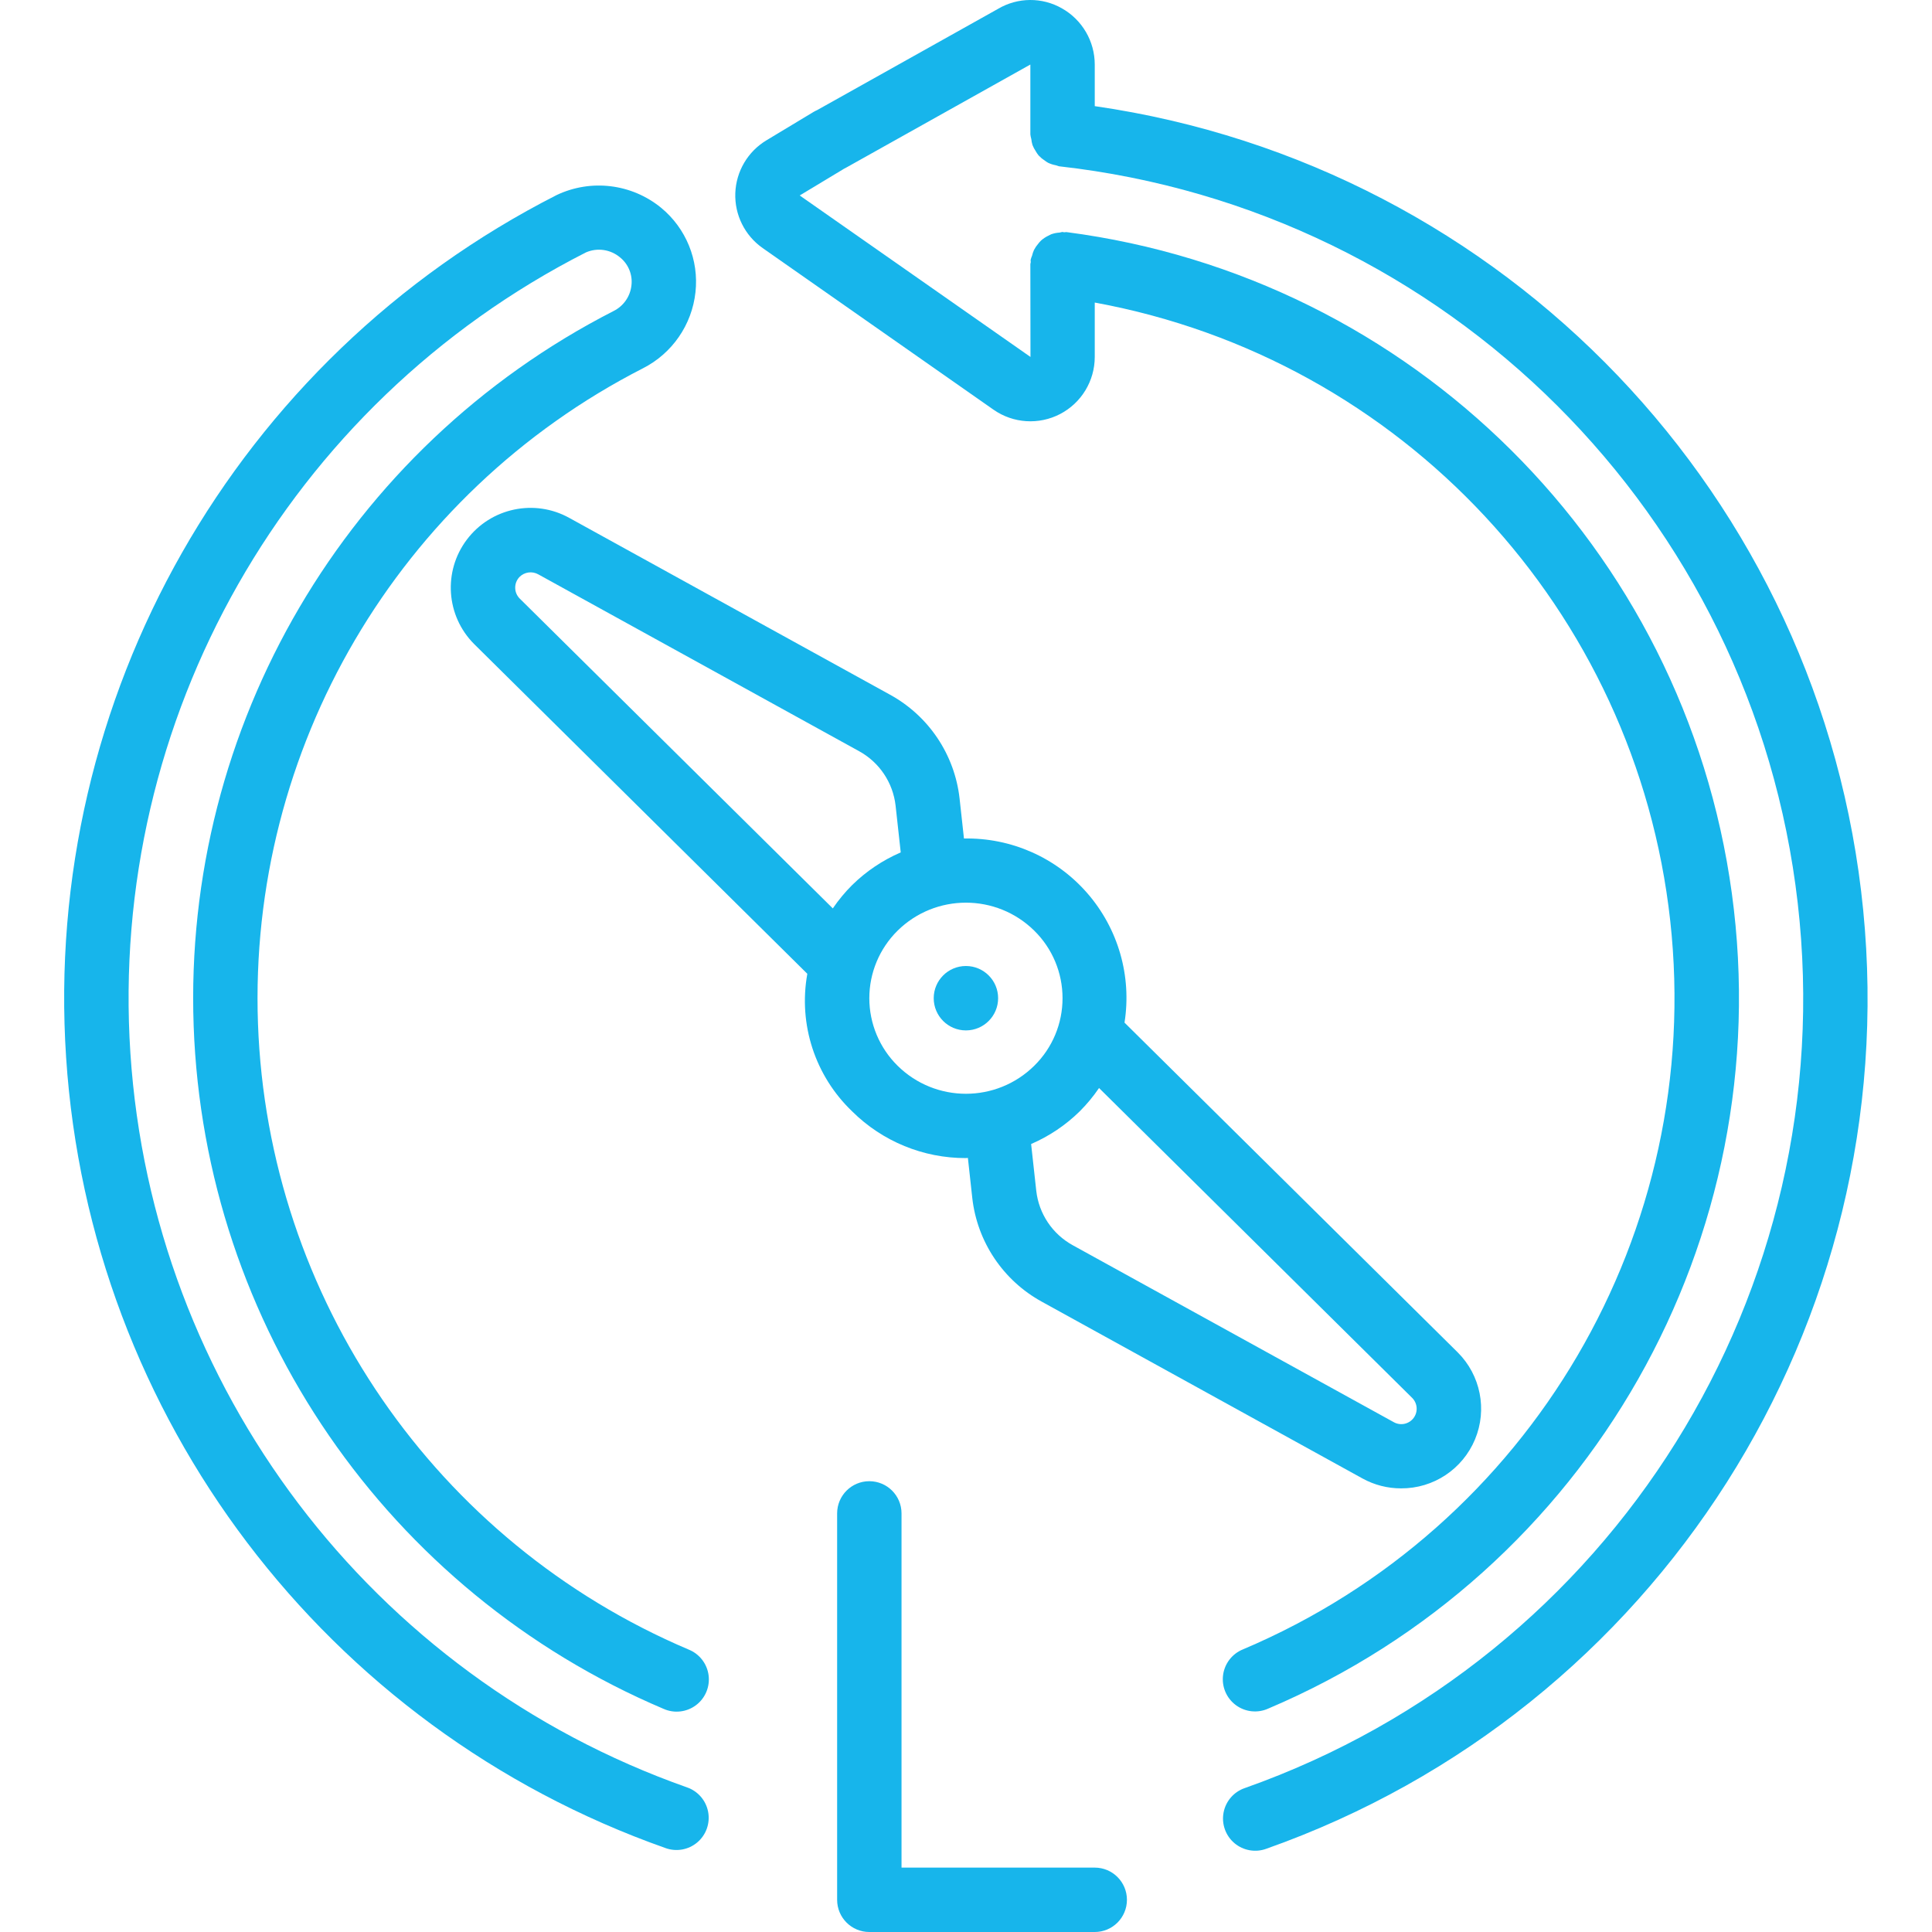
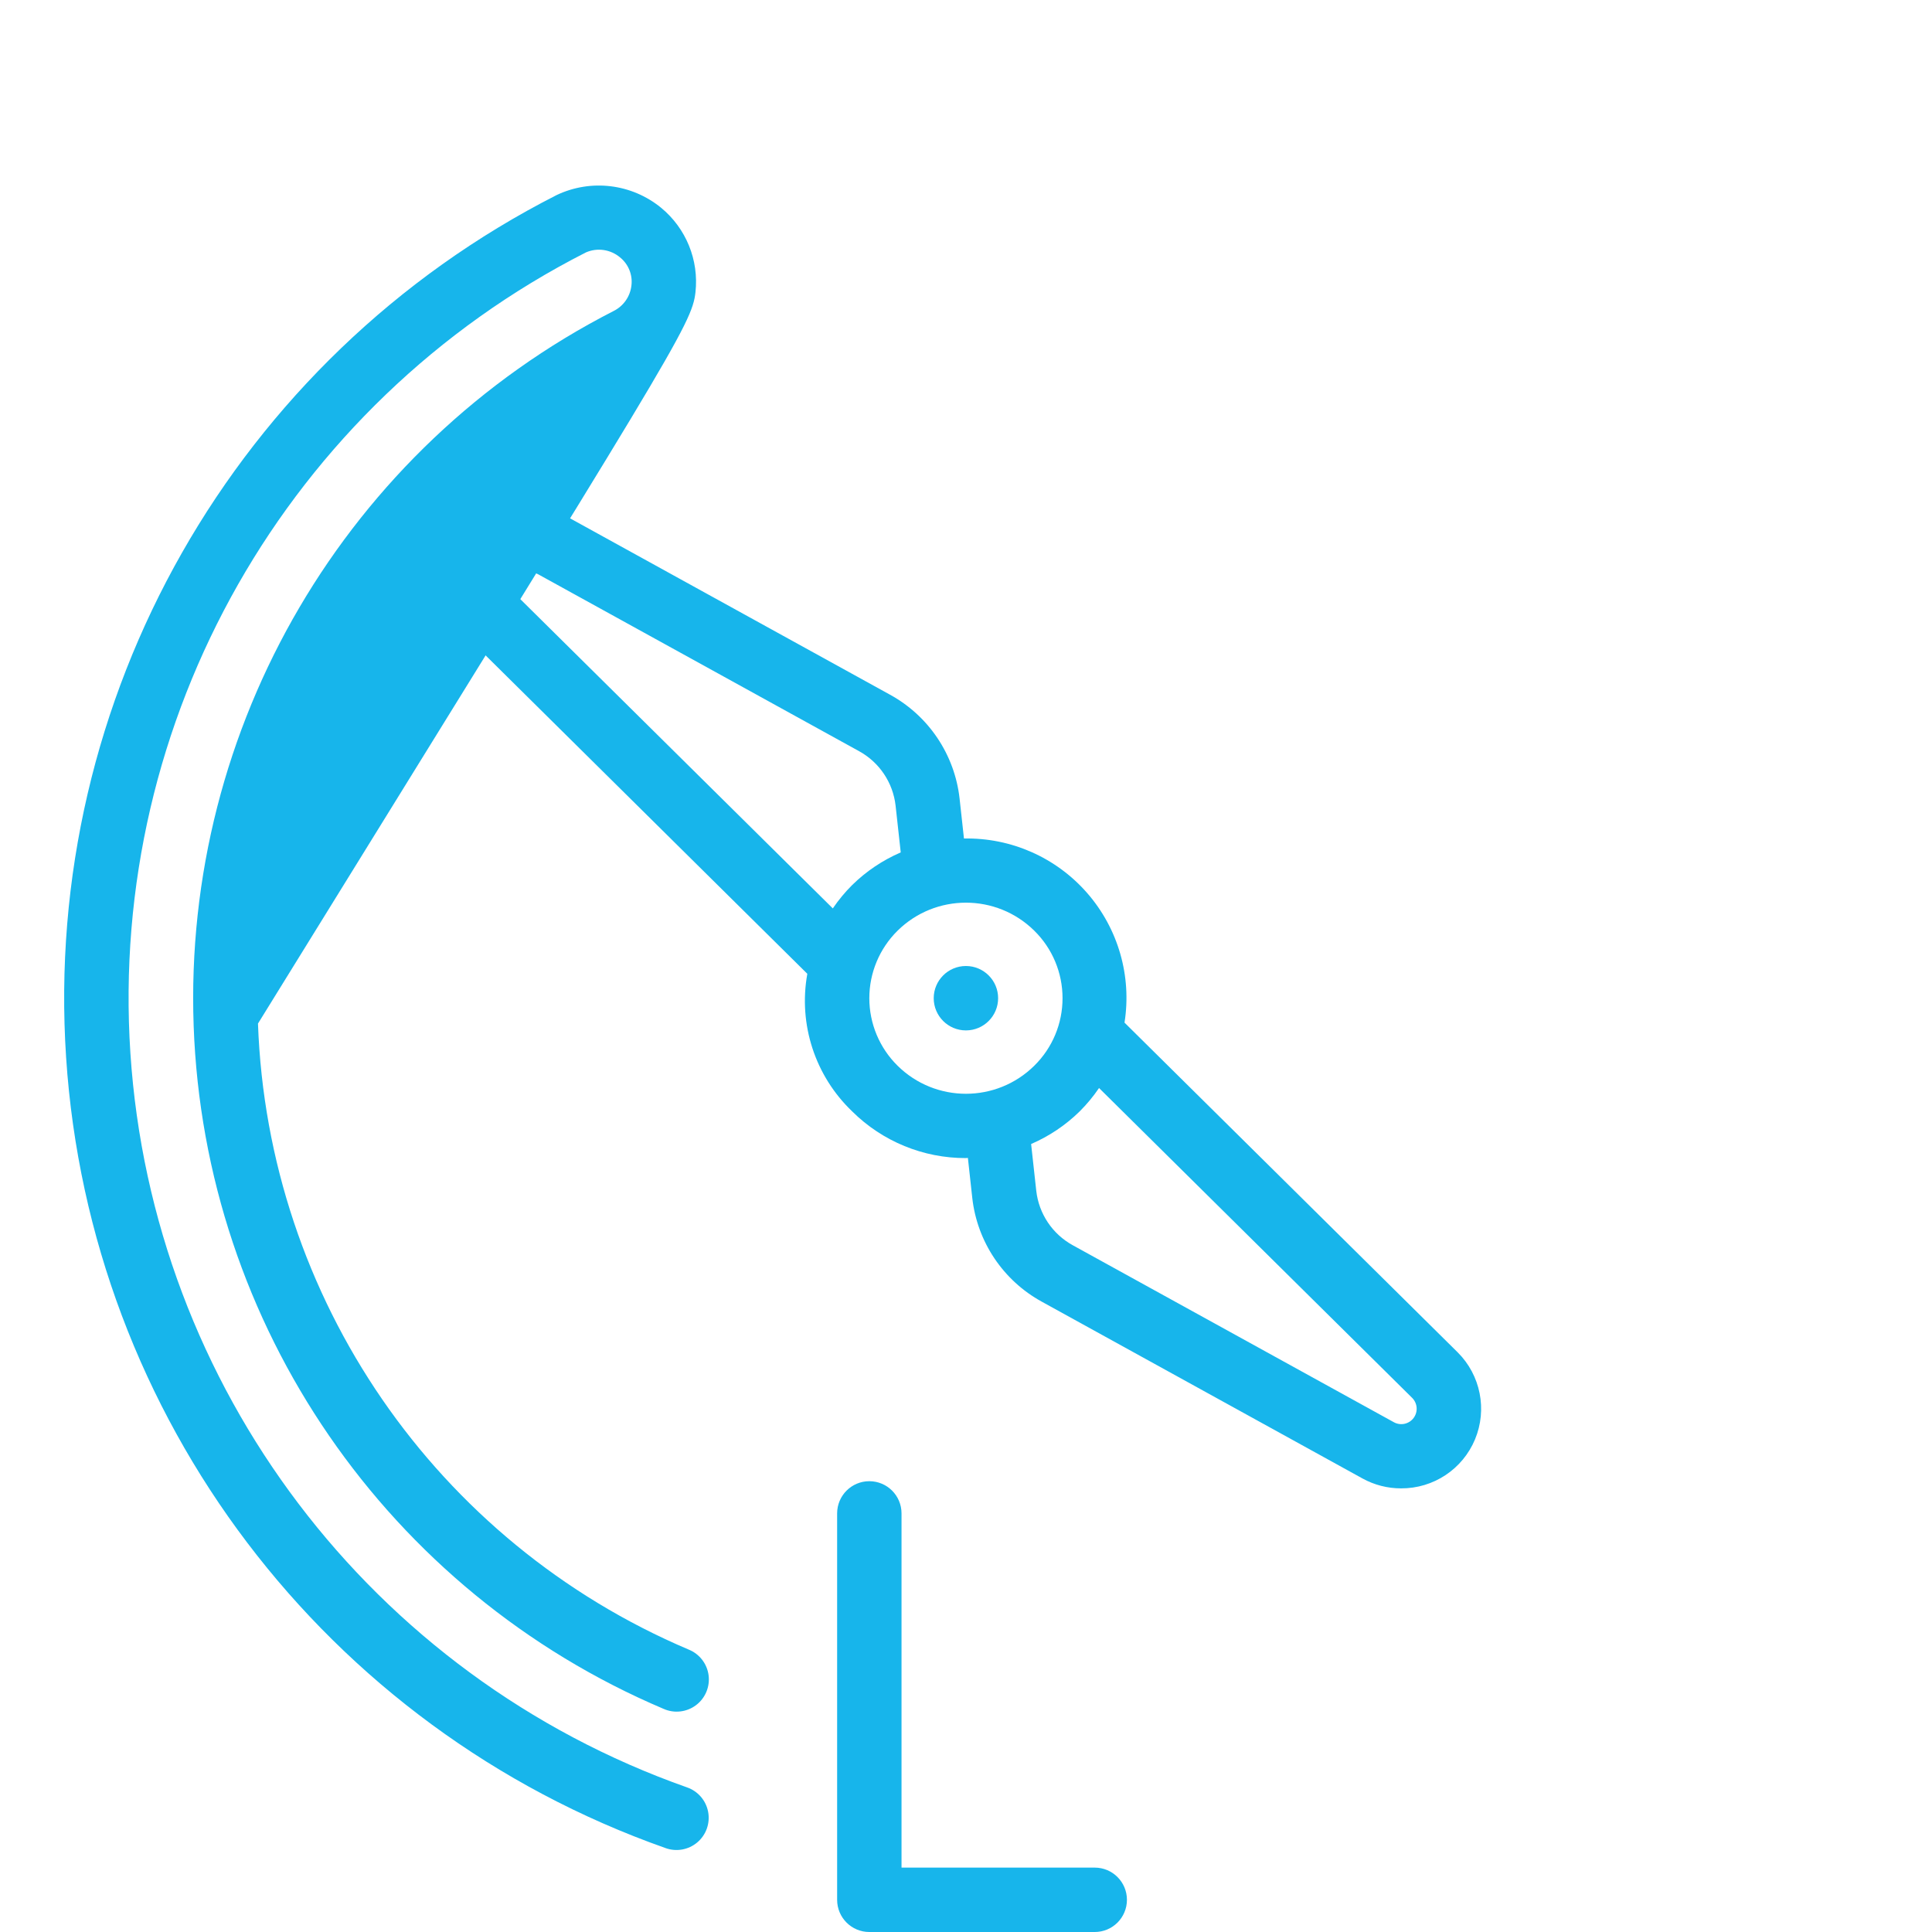
<svg xmlns="http://www.w3.org/2000/svg" width="512" height="512" viewBox="0 0 512 512" fill="none">
  <g clip-path="url(#clip0)">
-     <path d="M162.583 82.434C91.856 118.621 48.478 192.48 51.322 271.874C54.165 351.268 102.72 421.834 175.852 452.865C178.668 454.119 181.946 453.756 184.418 451.912C186.891 450.072 188.176 447.037 187.786 443.978C187.391 440.92 185.379 438.314 182.52 437.158C115.481 408.717 70.974 344.03 68.368 271.257C65.763 198.484 105.528 130.781 170.36 97.617C178.129 93.68 183.375 86.082 184.309 77.426C185.243 68.91 181.813 60.5 175.196 55.059C167.387 48.672 156.59 47.367 147.485 51.707C62.364 95.039 11.248 184.921 17.521 280.233C23.798 375.545 86.259 457.947 176.329 489.744C179.211 490.806 182.442 490.236 184.786 488.255C187.133 486.271 188.231 483.181 187.664 480.162C187.098 477.142 184.95 474.662 182.043 473.666C98.392 444.146 40.376 367.612 34.556 279.093C28.736 190.574 76.228 107.105 155.297 66.883C158.305 65.582 161.794 66.094 164.305 68.199C166.52 69.981 167.668 72.774 167.344 75.598C167.036 78.543 165.239 81.125 162.583 82.434V82.434Z" fill="#17B5EB" />
-     <path d="M290.121 28.126V17.102C290.117 10.934 286.793 5.243 281.418 2.212C276.176 -0.776 269.738 -0.734 264.535 2.321L216.563 29.172C216.223 29.317 215.891 29.489 215.571 29.68L203.149 37.165C198.192 40.13 195.075 45.399 194.864 51.172C194.657 56.942 197.383 62.422 202.114 65.739L263.312 108.586C268.527 112.219 275.328 112.652 280.961 109.711C286.59 106.77 290.121 100.942 290.121 94.586V80.18C371.566 95.102 433.565 161.703 442.628 244.003C451.694 326.303 405.675 404.799 329.429 437.088C326.55 438.236 324.519 440.857 324.125 443.932C323.73 447.006 325.035 450.053 327.531 451.892C330.031 453.728 333.328 454.064 336.148 452.771C421.14 416.709 471.452 328.19 458.952 236.714C446.456 145.234 374.241 73.461 282.691 61.516C282.449 61.481 282.23 61.571 281.992 61.559C281.851 61.551 281.734 61.477 281.59 61.477C281.316 61.477 281.09 61.61 280.82 61.633C280.055 61.676 279.293 61.829 278.57 62.086C278.281 62.211 278.004 62.352 277.73 62.508C277.055 62.84 276.426 63.262 275.863 63.77C275.594 64.036 275.344 64.325 275.113 64.629C274.68 65.129 274.308 65.68 274.008 66.266C273.797 66.743 273.633 67.235 273.512 67.739C273.355 68.106 273.226 68.485 273.129 68.875C273.101 69.071 273.18 69.25 273.168 69.446C273.156 69.641 273.055 69.809 273.055 70.012L273.086 94.594L211.93 51.801L223.715 44.696C223.883 44.61 224.063 44.528 224.227 44.43L273.055 17.102V35.622C273.105 36.036 273.187 36.446 273.305 36.848C273.359 37.383 273.465 37.915 273.621 38.43C273.844 39.005 274.129 39.551 274.476 40.059C274.695 40.45 274.945 40.825 275.226 41.172C275.68 41.661 276.187 42.094 276.746 42.458C277.066 42.712 277.402 42.938 277.758 43.141C278.406 43.446 279.09 43.665 279.793 43.794C280.074 43.899 280.363 43.993 280.652 44.067C383.437 55.586 464.631 136.578 476.417 239.327C488.198 342.081 427.444 439.35 329.937 473.838C327.011 474.818 324.843 477.299 324.261 480.33C323.683 483.357 324.785 486.466 327.14 488.455C329.5 490.443 332.75 491.006 335.64 489.923C439.288 453.26 504.553 350.608 493.768 241.195C482.983 131.781 398.937 43.844 290.121 28.126V28.126Z" fill="#17B5EB" />
+     <path d="M162.583 82.434C91.856 118.621 48.478 192.48 51.322 271.874C54.165 351.268 102.72 421.834 175.852 452.865C178.668 454.119 181.946 453.756 184.418 451.912C186.891 450.072 188.176 447.037 187.786 443.978C187.391 440.92 185.379 438.314 182.52 437.158C115.481 408.717 70.974 344.03 68.368 271.257C178.129 93.68 183.375 86.082 184.309 77.426C185.243 68.91 181.813 60.5 175.196 55.059C167.387 48.672 156.59 47.367 147.485 51.707C62.364 95.039 11.248 184.921 17.521 280.233C23.798 375.545 86.259 457.947 176.329 489.744C179.211 490.806 182.442 490.236 184.786 488.255C187.133 486.271 188.231 483.181 187.664 480.162C187.098 477.142 184.95 474.662 182.043 473.666C98.392 444.146 40.376 367.612 34.556 279.093C28.736 190.574 76.228 107.105 155.297 66.883C158.305 65.582 161.794 66.094 164.305 68.199C166.52 69.981 167.668 72.774 167.344 75.598C167.036 78.543 165.239 81.125 162.583 82.434V82.434Z" fill="#17B5EB" />
    <path d="M225.84 294.534C233.852 302.487 244.691 306.936 255.98 306.905C256.152 306.905 256.32 306.858 256.5 306.858L257.664 317.471C258.969 329.092 265.844 339.346 276.097 344.967L361.085 391.815C364.214 393.537 367.726 394.44 371.296 394.432C379.859 394.483 387.605 389.354 390.894 381.448C394.187 373.541 392.37 364.428 386.304 358.389L298.007 271.007C299.957 258.663 296.336 246.097 288.125 236.679C279.914 227.261 267.953 221.964 255.461 222.214L254.297 211.597C252.992 199.98 246.113 189.722 235.863 184.101L150.872 137.254C141.657 132.133 130.079 134.582 123.727 142.996C117.38 151.41 118.196 163.218 125.649 170.675L213.949 258.065C211.535 271.444 216.004 285.143 225.84 294.53V294.534ZM374.222 370.44C375.675 371.877 375.839 374.174 374.601 375.803C373.359 377.432 371.105 377.889 369.331 376.873L284.289 329.999C278.914 327.046 275.308 321.667 274.621 315.577L273.258 303.175C278.039 301.112 282.398 298.186 286.117 294.538C288.023 292.636 289.742 290.561 291.258 288.335L374.222 370.44ZM281.582 264.534C281.59 271.257 278.898 277.702 274.105 282.417C264.058 292.343 247.902 292.343 237.856 282.417C233.074 277.698 230.379 271.257 230.379 264.534C230.379 257.815 233.074 251.374 237.856 246.652C247.902 236.738 264.055 236.738 274.105 246.652C278.898 251.366 281.59 257.812 281.582 264.534ZM137.739 158.633C136.157 157.062 136.13 154.511 137.673 152.902C138.985 151.582 141.012 151.297 142.641 152.203L227.672 199.074C233.047 202.027 236.649 207.402 237.34 213.495L238.703 225.898C233.922 227.96 229.563 230.886 225.844 234.534C223.938 236.433 222.219 238.511 220.703 240.734L137.739 158.633Z" fill="#17B5EB" />
    <path d="M264.512 264.533C264.512 269.248 260.691 273.068 255.98 273.068C251.266 273.068 247.445 269.248 247.445 264.533C247.445 259.822 251.266 256.002 255.98 256.002C260.691 256.002 264.512 259.822 264.512 264.533V264.533Z" fill="#17B5EB" />
    <path d="M290.114 494.936H238.914V401.068C238.914 396.354 235.094 392.533 230.379 392.533C225.668 392.533 221.848 396.354 221.848 401.068V503.467C221.848 508.182 225.668 512.002 230.379 512.002H290.114C294.828 512.002 298.649 508.182 298.649 503.467C298.649 498.756 294.828 494.936 290.114 494.936Z" fill="#17B5EB" />
  </g>
  <defs>
    <clipPath id="clip0">
      <rect width="512" height="512" fill="white" />
    </clipPath>
  </defs>
</svg>